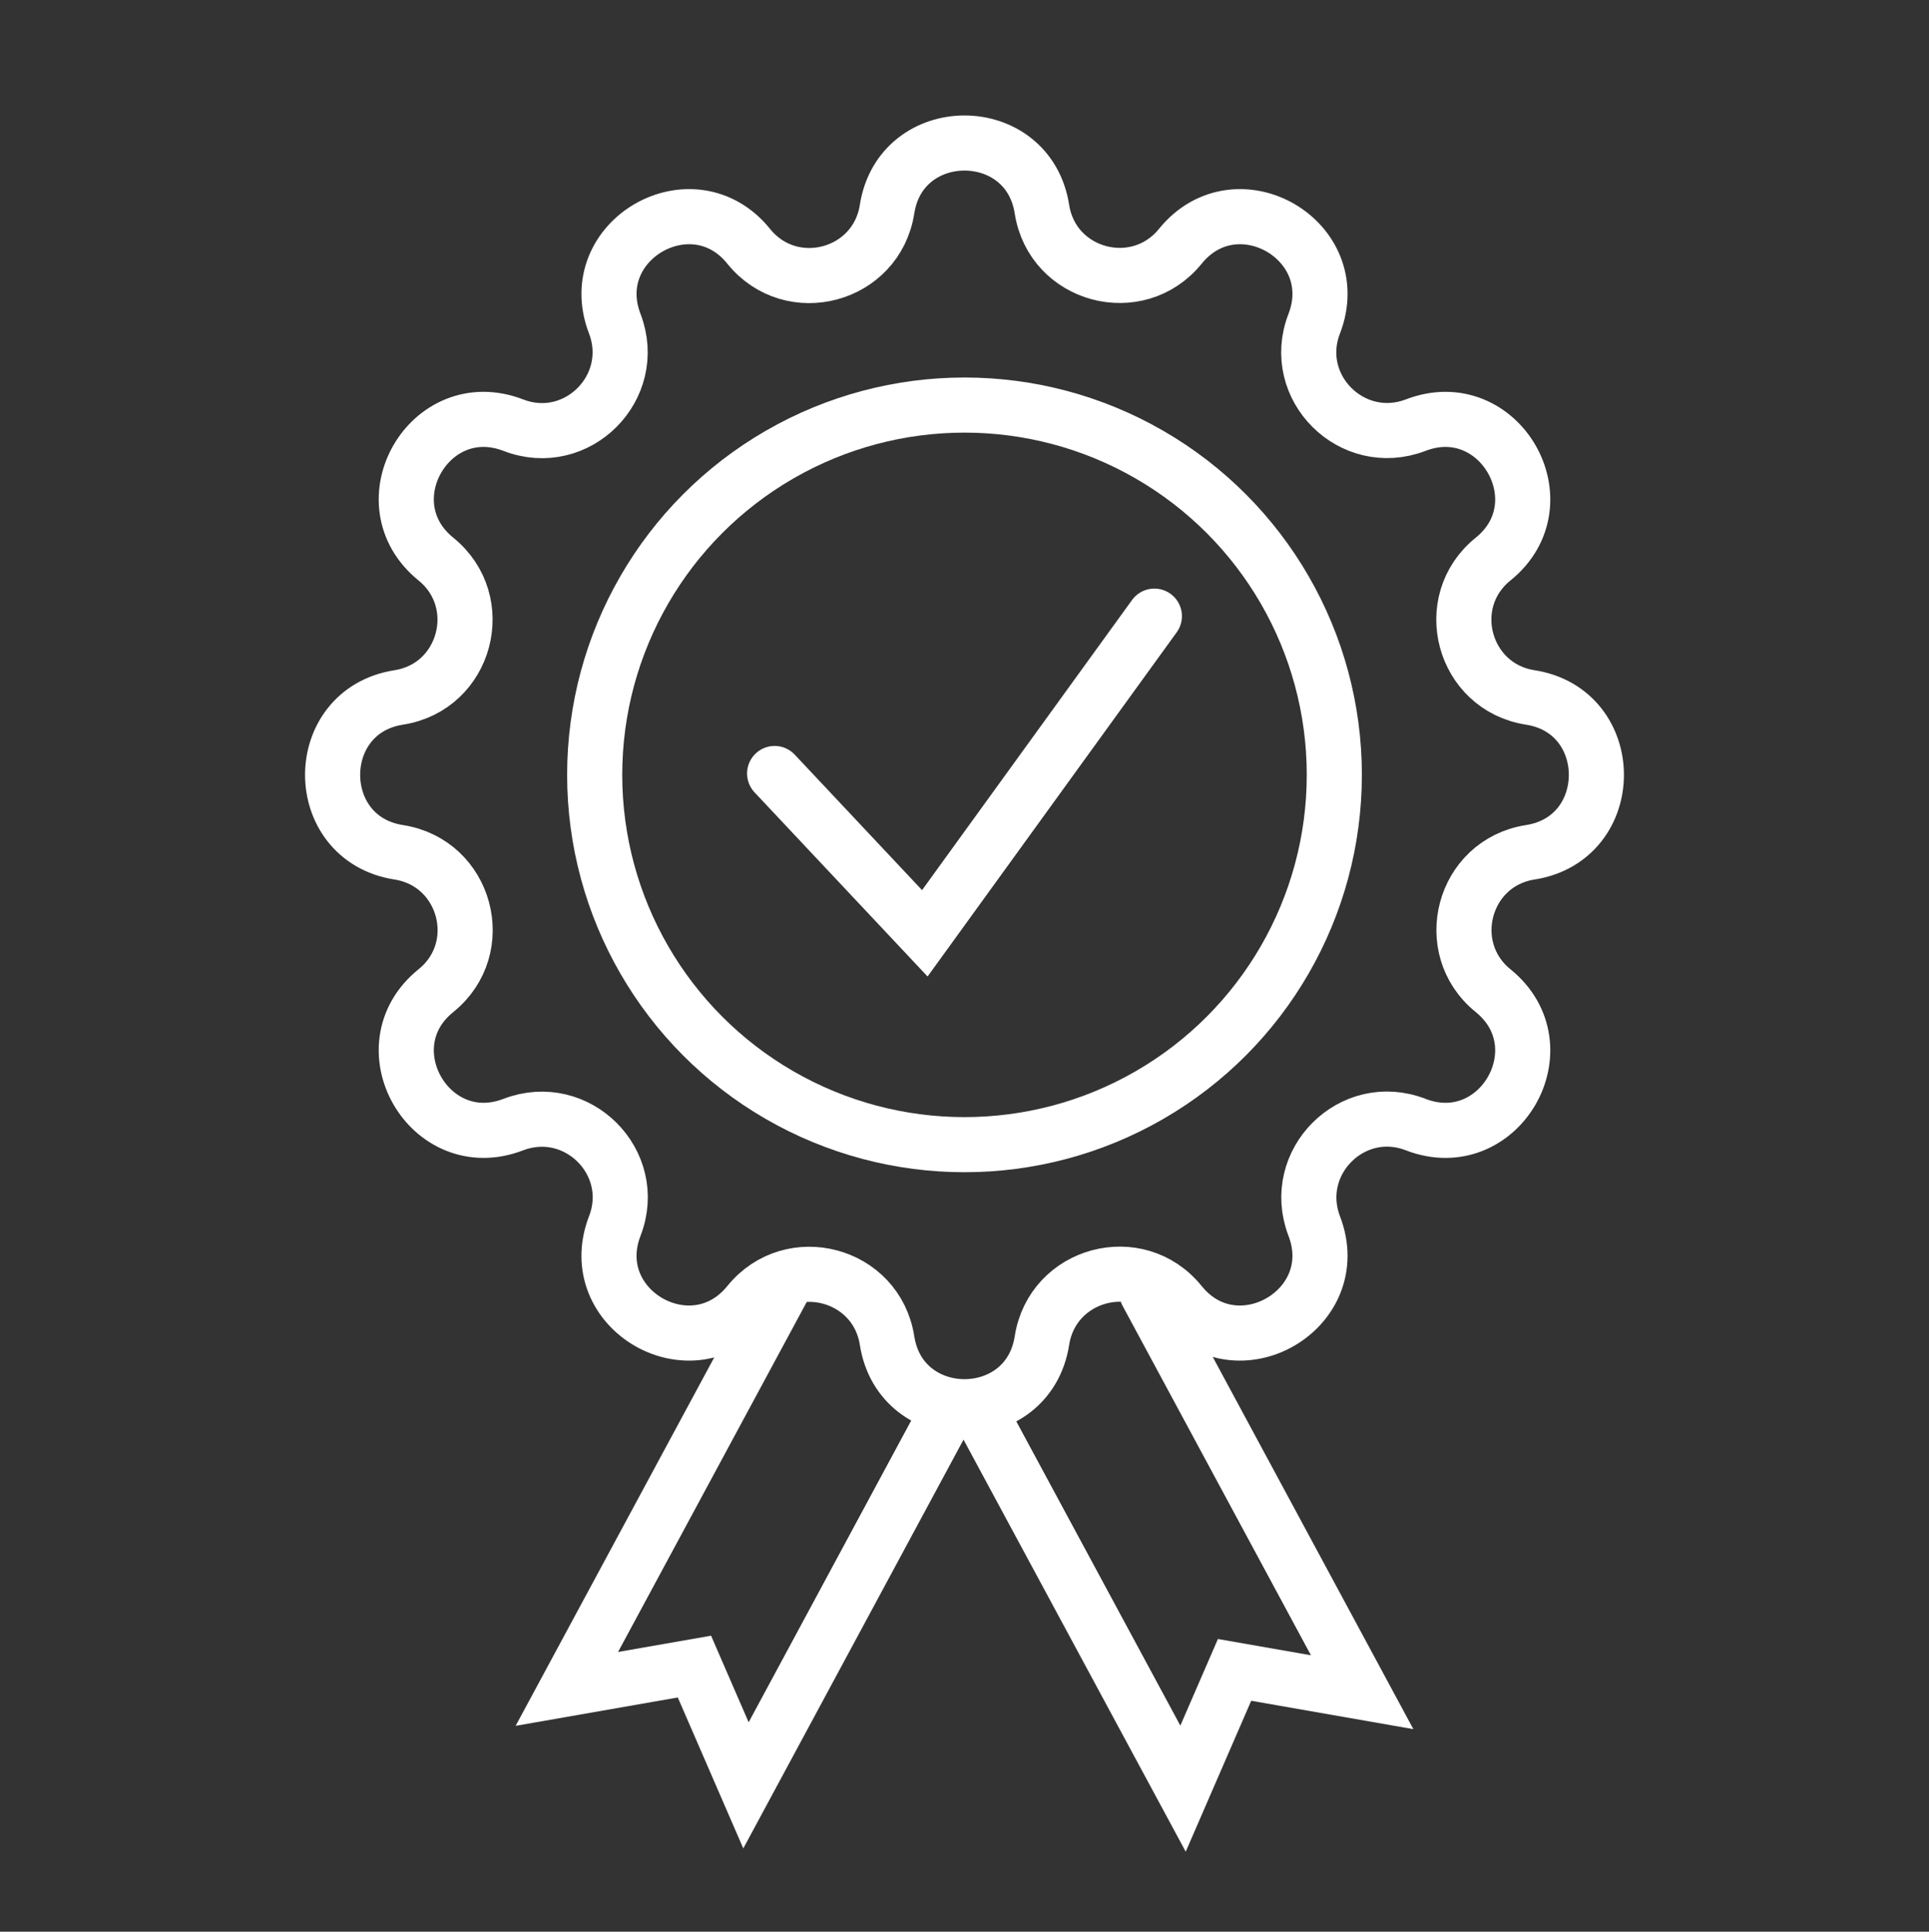
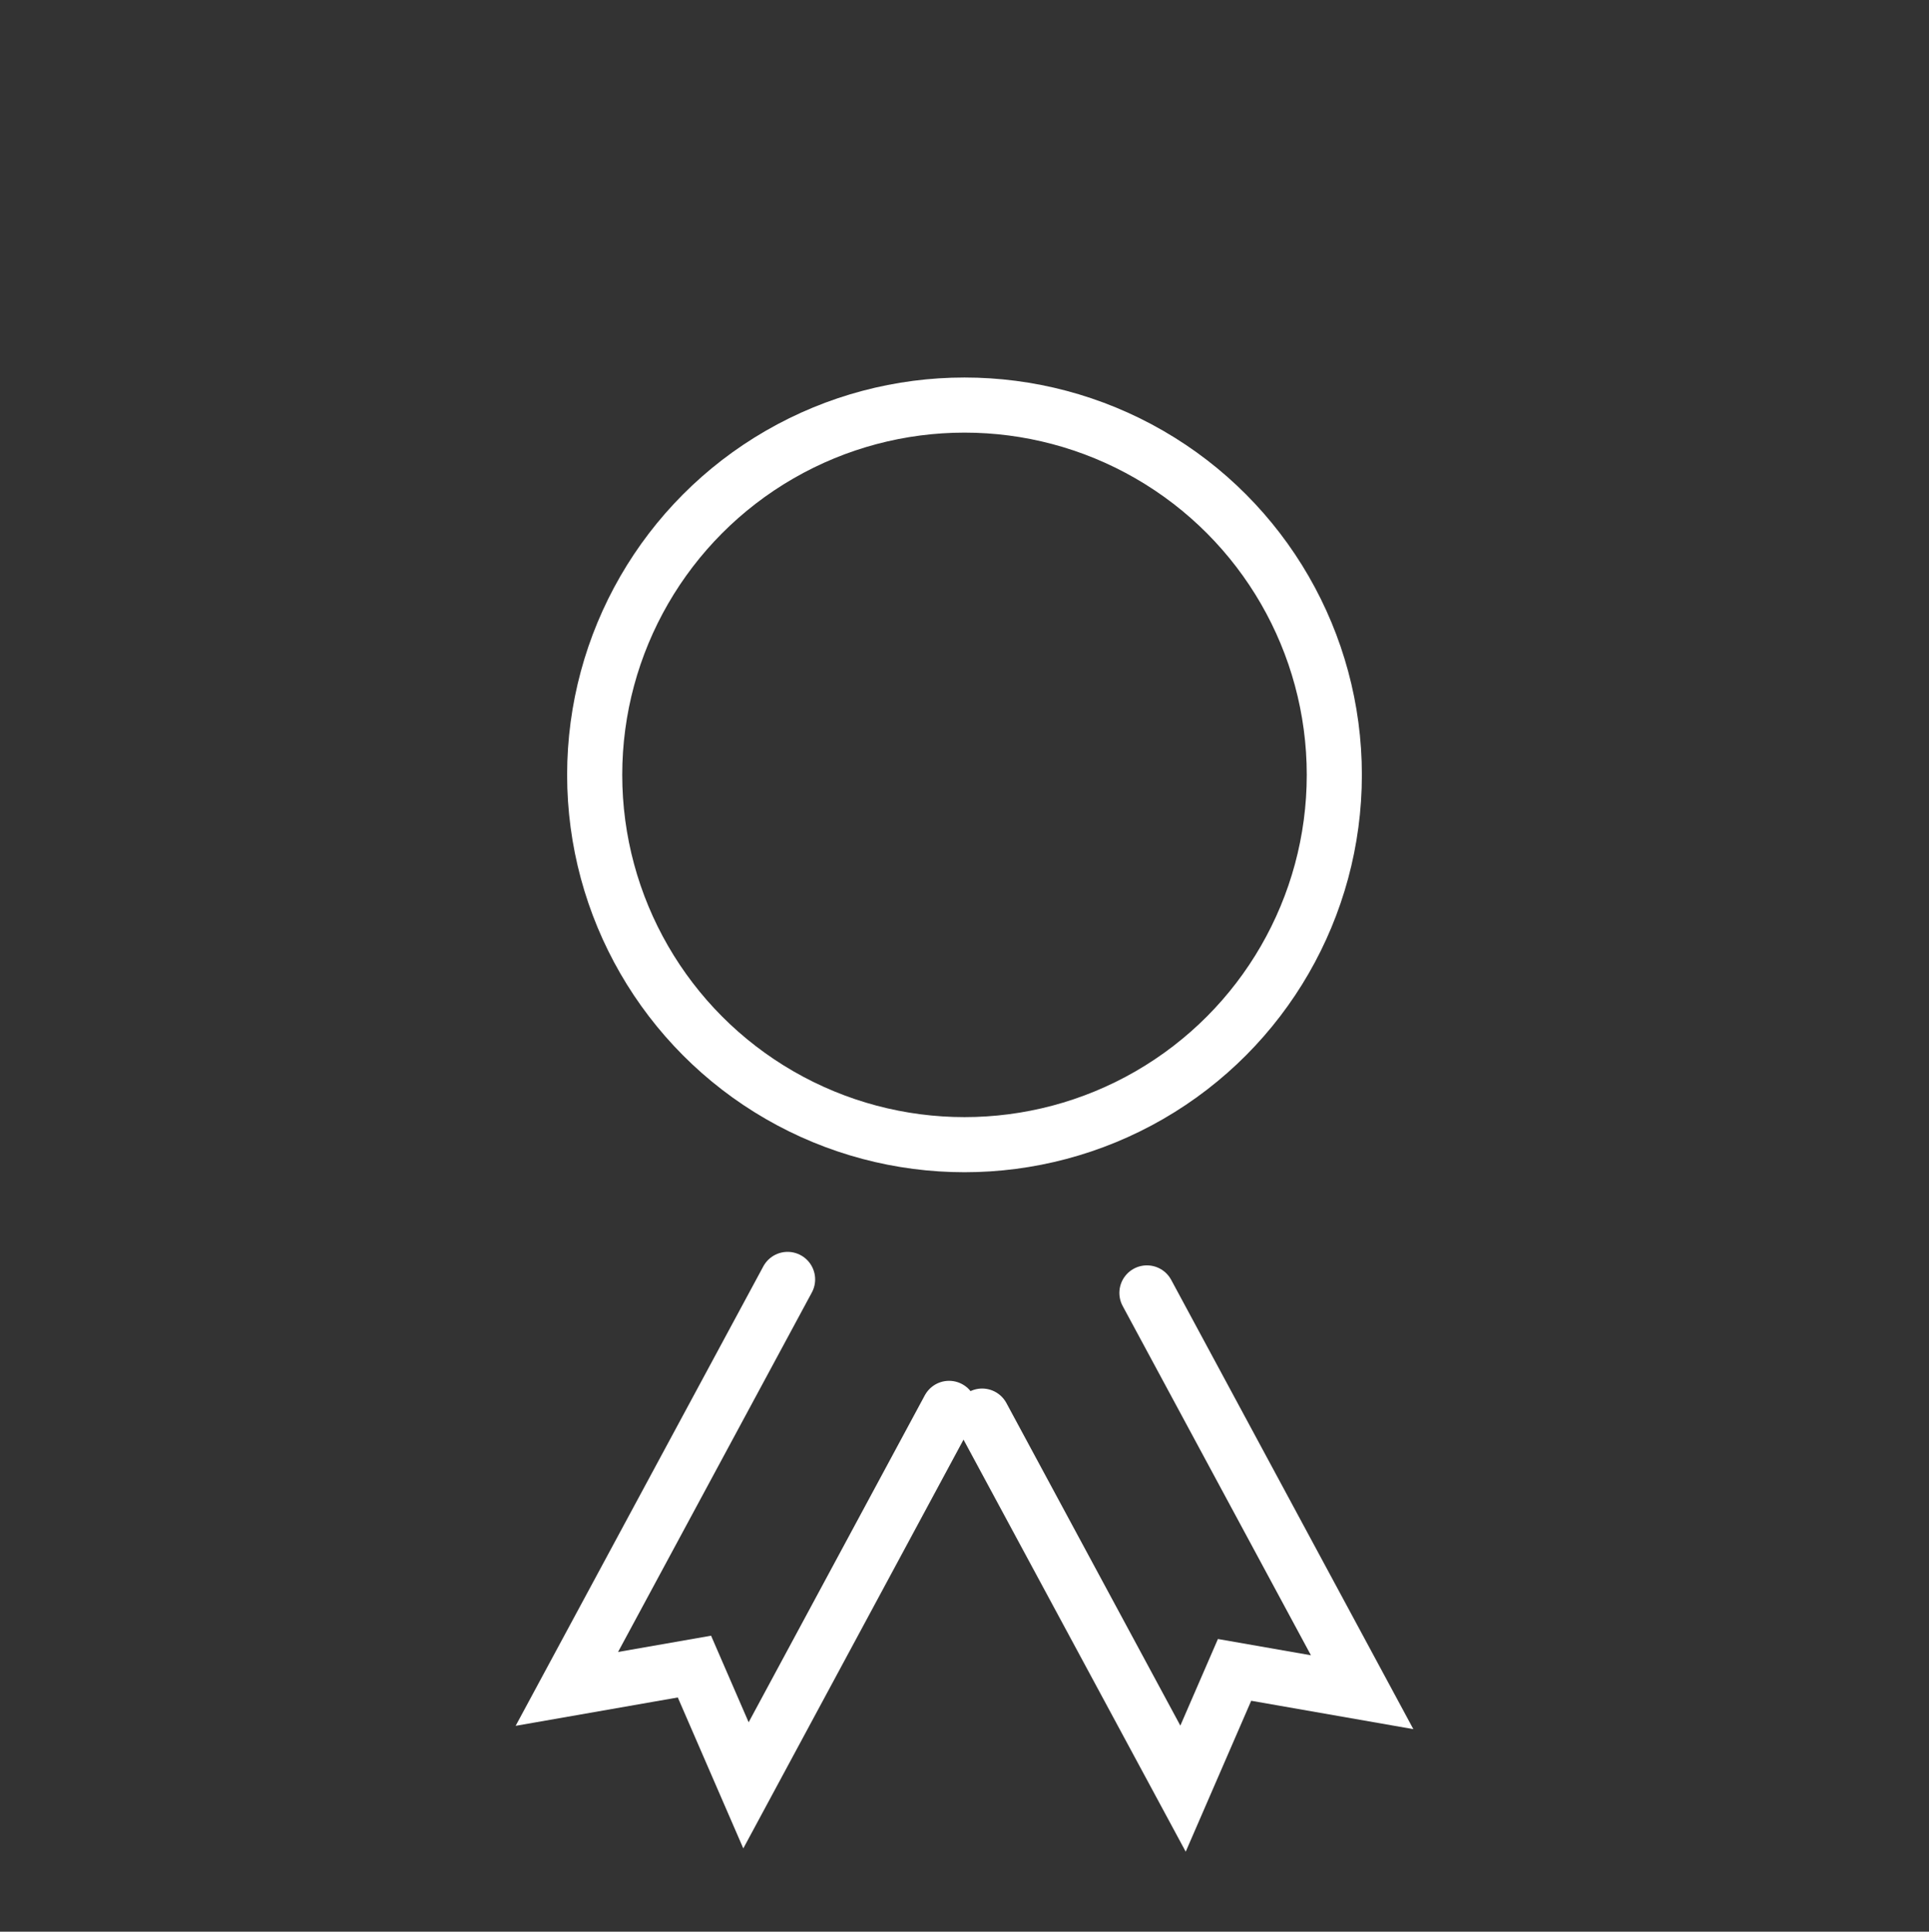
<svg xmlns="http://www.w3.org/2000/svg" id="Layer_1" data-name="Layer 1" width="70" height="70.1" viewBox="0 0 70 70.1">
  <rect x="0" y="0" width="70" height="70.1" fill="#333333" stroke="none" />
  <defs>
    <style>
      .cls-1 {
        stroke-width: 0px;
      }

      .cls-1, .cls-2, .cls-3 {
        fill: none;
      }

      .cls-2, .cls-3 {
        stroke: #fff;
        stroke-miterlimit: 10;
        stroke-width: 2px;
      }

      .cls-3 {
        stroke-linecap: round;
      }
    </style>
  </defs>
-   <rect class="cls-1" width="5.15" height="5.15" />
-   <rect class="cls-1" x="64.85" width="5.15" height="5.15" />
  <rect class="cls-1" y="64.95" width="5.15" height="5.15" />
  <rect class="cls-1" x="64.85" y="64.95" width="5.15" height="5.15" />
  <g>
    <g>
      <polyline class="cls-3" points="34.44 51.11 27.07 64.79 25.2 60.48 20.57 61.29 28.58 46.43" />
      <polyline class="cls-3" points="35.64 51.39 42.93 64.91 44.8 60.6 49.43 61.41 41.62 46.92" />
    </g>
    <g>
      <circle class="cls-2" cx="35" cy="28.12" r="13.42" />
-       <polyline class="cls-3" points="28.11 28.07 33.56 33.87 41.89 22.36" />
-       <path class="cls-2" d="M37.81,7.59h0c.38,2.44,3.47,3.26,5.02,1.35h0c2.04-2.52,6.03-.22,4.86,2.81h0c-.89,2.3,1.37,4.56,3.68,3.68h0c3.03-1.17,5.33,2.83,2.81,4.86h0c-1.92,1.55-1.09,4.64,1.35,5.02h0c3.2.5,3.2,5.12,0,5.62h0c-2.44.38-3.26,3.47-1.35,5.02h0c2.52,2.04.22,6.03-2.81,4.86h0c-2.3-.89-4.56,1.37-3.68,3.68h0c1.17,3.03-2.83,5.33-4.86,2.81h0c-1.55-1.92-4.64-1.09-5.02,1.35h0c-.5,3.2-5.12,3.2-5.62,0h0c-.38-2.44-3.47-3.26-5.02-1.35h0c-2.04,2.52-6.03.22-4.86-2.81h0c.89-2.3-1.37-4.56-3.68-3.68h0c-3.03,1.17-5.33-2.83-2.81-4.86h0c1.92-1.55,1.09-4.64-1.35-5.02h0c-3.2-.5-3.2-5.12,0-5.62h0c2.44-.38,3.26-3.47,1.35-5.02h0c-2.52-2.04-.22-6.03,2.81-4.86h0c2.3.89,4.56-1.37,3.68-3.68h0c-1.17-3.03,2.83-5.33,4.86-2.81h0c1.55,1.92,4.64,1.09,5.02-1.35h0c.5-3.2,5.12-3.2,5.62,0Z" />
    </g>
  </g>
</svg>